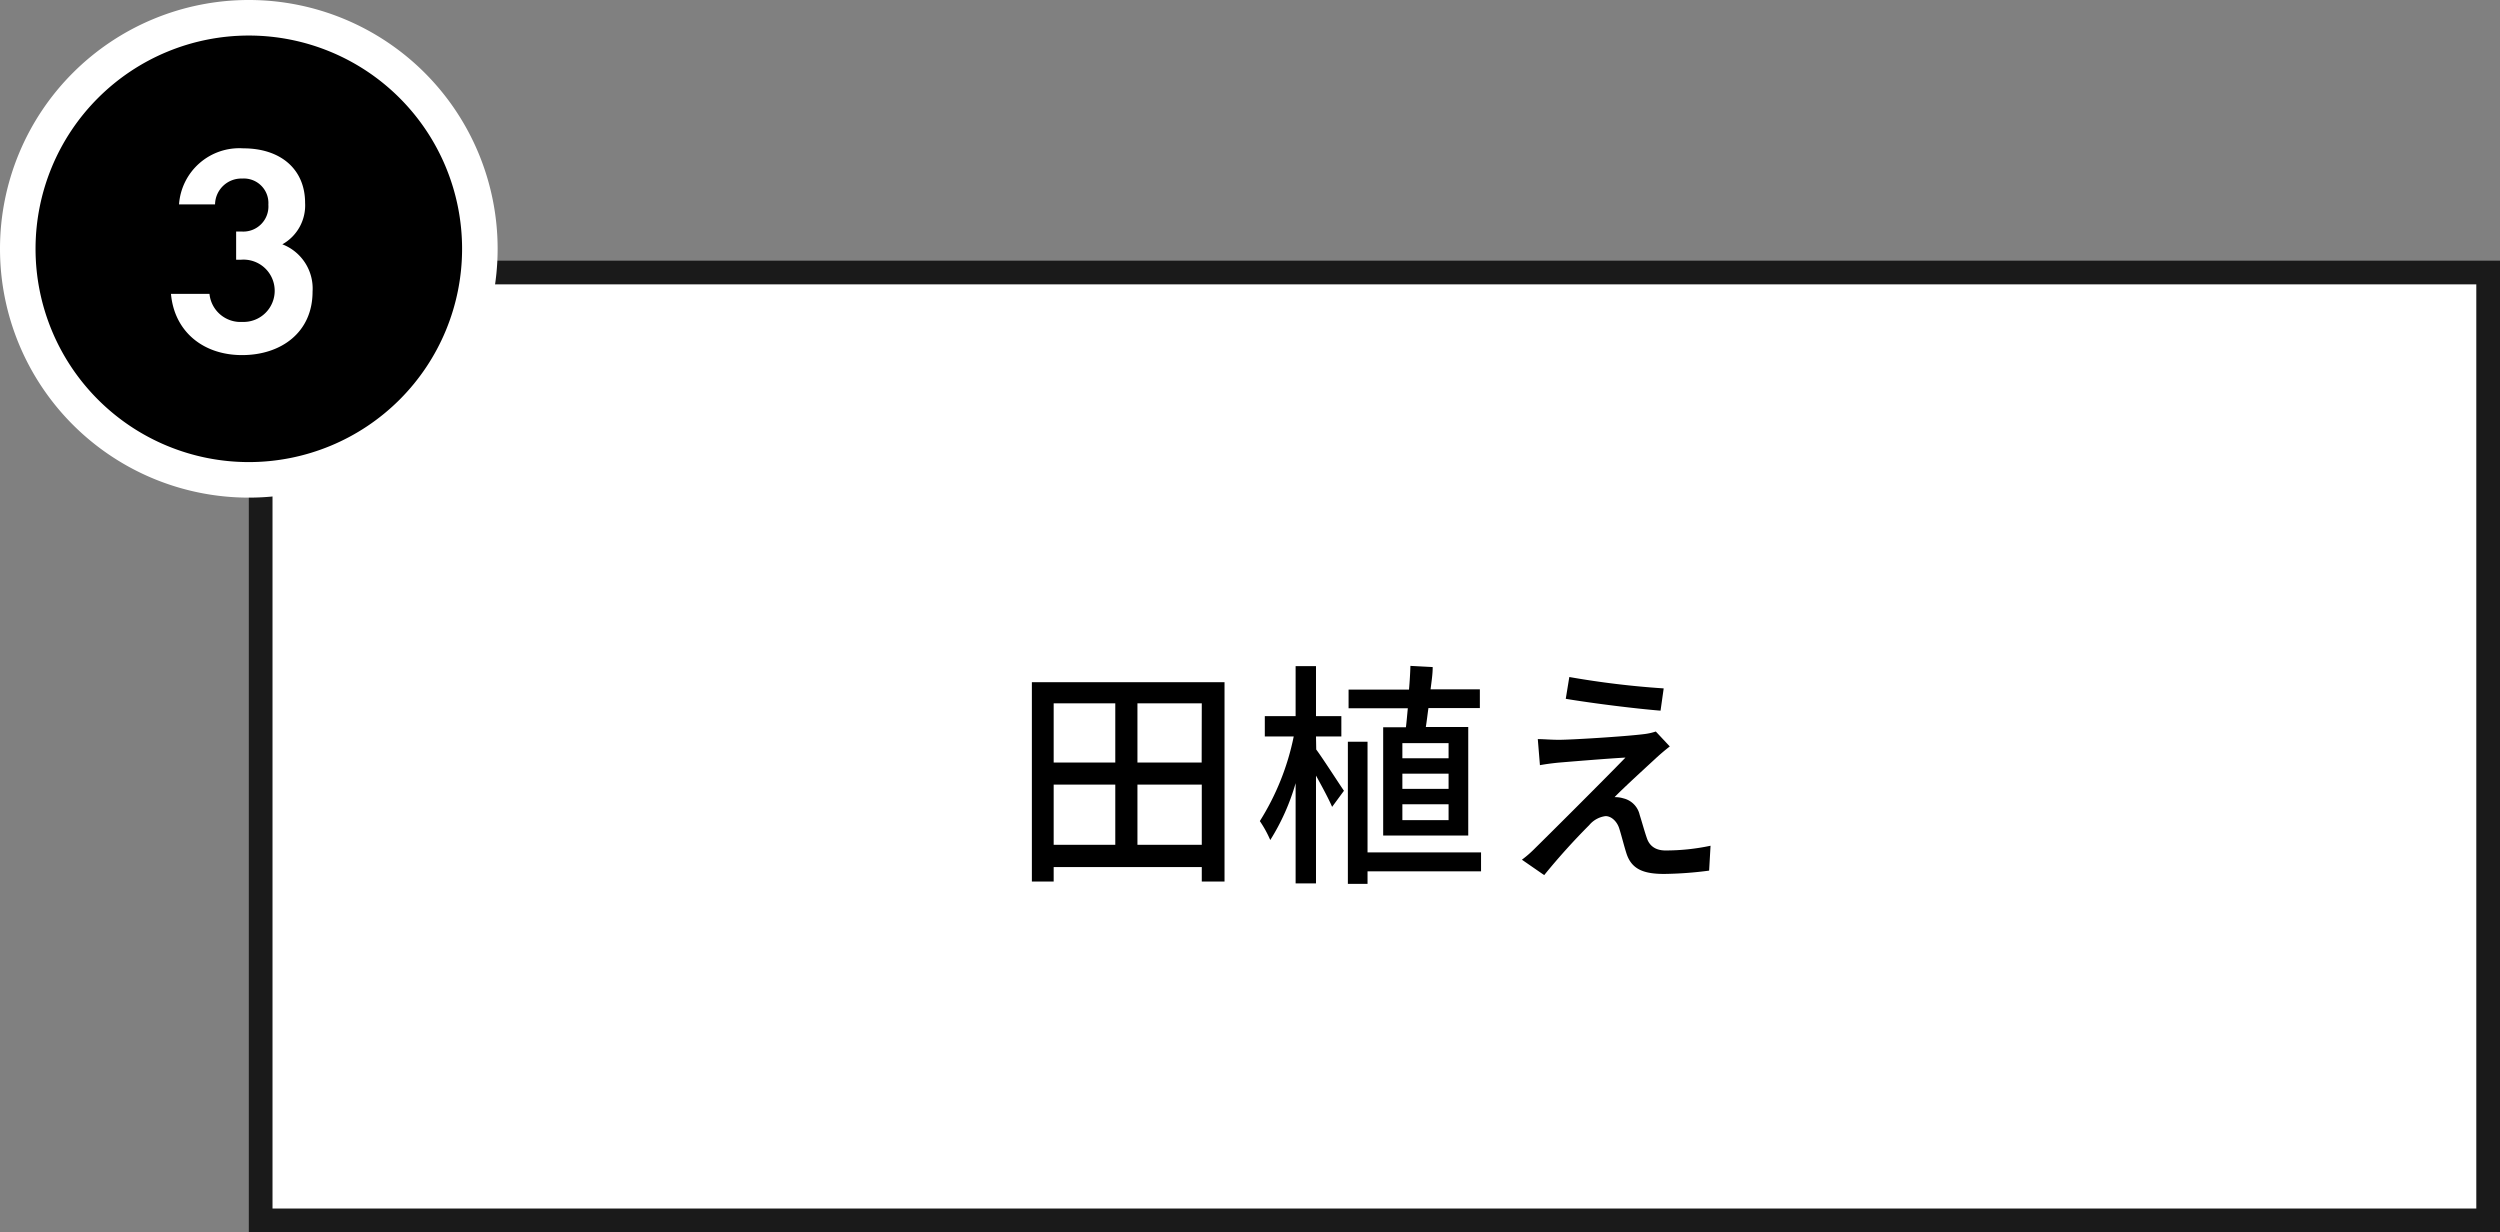
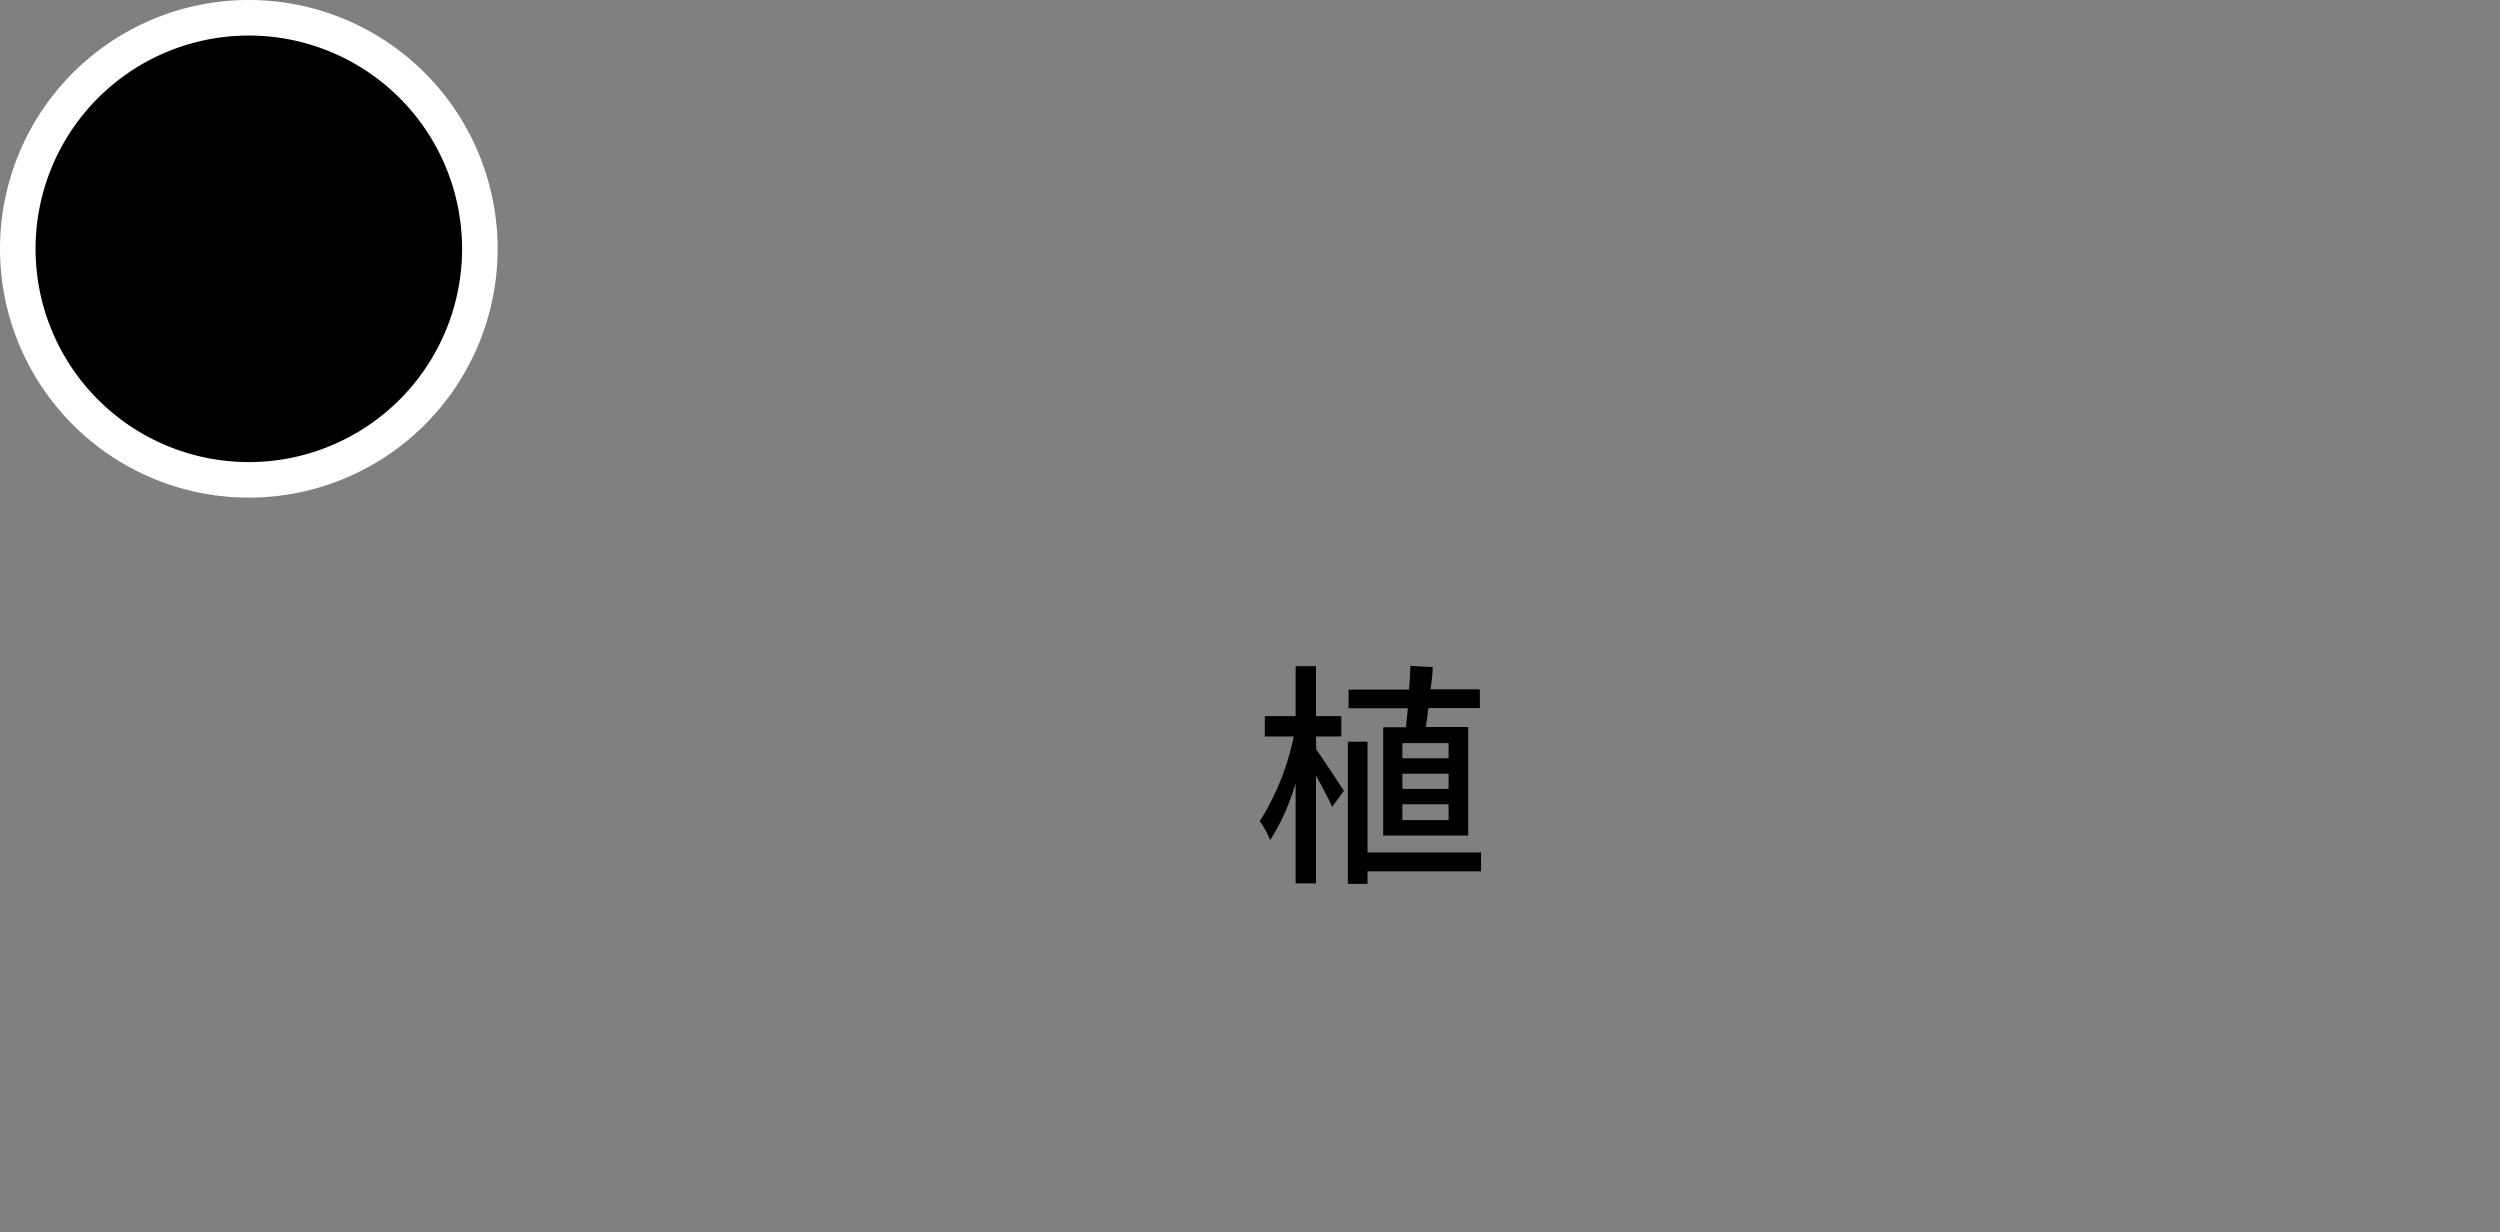
<svg xmlns="http://www.w3.org/2000/svg" viewBox="0 0 211 104">
  <rect x="0" y="0" width="211" height="104" fill="#808080" stroke="none" />
  <defs>
    <style>.cls-1{fill:#fff;}.cls-2{fill:#1a1a1a;}</style>
  </defs>
  <g id="レイヤー_2" data-name="レイヤー 2">
    <g id="レイヤー_3" data-name="レイヤー 3">
-       <rect class="cls-1" x="22" y="23" width="188" height="80" />
-       <path class="cls-2" d="M209,24v78H23V24H209m2-2H21v82H211V22Z" />
-       <path d="M103.35,57.58V74.4h-1.92V73.18H88.93V74.4H87.09V57.58ZM88.93,59.36v5h5.2v-5Zm0,11.94h5.2V66.22h-5.2Zm12.5-11.94H96v5h5.42Zm0,11.94V66.22H96V71.3Z" />
      <path d="M111.09,63.26c.54.72,2,3,2.34,3.48l-1,1.36c-.26-.62-.84-1.7-1.36-2.64v9.1h-1.72V66.1a18.66,18.66,0,0,1-2.14,4.8,9.41,9.41,0,0,0-.88-1.6,21.34,21.34,0,0,0,2.86-7.14h-2.44V60.44h2.6V56.22h1.72v4.22h2.14v1.72h-2.14ZM125,73.54h-9.58V74.6h-1.66v-12h1.66v9.34H125Zm-6.34-12.16c.06-.48.1-1,.16-1.6h-5V58.2h5.1c.06-.68.1-1.36.12-2l1.88.1c0,.6-.1,1.24-.18,1.88h4.16v1.58h-4.34c-.08.56-.14,1.1-.22,1.6h3.58v9.16h-7.18V61.38Zm3.6,1.34h-3.9V64h3.9Zm0,2.58h-3.9v1.28h3.9Zm0,2.58h-3.9v1.34h3.9Z" />
-       <path d="M139.75,64c-.8.74-2.86,2.62-3.48,3.28a2.36,2.36,0,0,1,.74.1,1.85,1.85,0,0,1,1.38,1.4c.18.56.42,1.44.62,2s.66,1,1.56,1a18.3,18.3,0,0,0,3.8-.4l-.12,2.1a31.35,31.35,0,0,1-3.8.28c-1.7,0-2.72-.38-3.16-1.68-.2-.6-.46-1.66-.64-2.2s-.64-1-1.14-1a2.15,2.15,0,0,0-1.38.76,55.93,55.93,0,0,0-3.8,4.22l-1.88-1.3a9.61,9.61,0,0,0,1.14-1c.9-.88,5.72-5.68,7.6-7.62-1.48.08-4.38.32-5.58.42-.64.06-1.2.14-1.64.22l-.18-2.2c.46,0,1.12.06,1.78.06,1.06,0,5.6-.28,7.18-.48a5,5,0,0,0,1-.22L140.93,63C140.49,63.34,140.05,63.72,139.75,64Zm.66-5.86-.26,1.84c-2-.16-5.6-.6-8-1l.3-1.84A73.83,73.83,0,0,0,140.41,58.1Z" />
      <circle cx="21" cy="21" r="19.5" />
      <path class="cls-1" d="M21,3A18,18,0,1,1,3,21,18,18,0,0,1,21,3m0-3A21,21,0,1,0,42,21,21,21,0,0,0,21,0Z" />
-       <path class="cls-1" d="M15.11,17.25a5.1,5.1,0,0,1,5.42-4.73c3.2,0,5.22,1.8,5.22,4.6a3.76,3.76,0,0,1-1.92,3.5,4,4,0,0,1,2.55,4c0,3.43-2.65,5.35-5.95,5.35s-5.72-2-6-5.17h3.25a2.63,2.63,0,0,0,2.77,2.37,2.63,2.63,0,1,0-.1-5.25h-.42V19.54h.45a2.12,2.12,0,0,0,2.27-2.27,2.07,2.07,0,0,0-2.2-2.2,2.22,2.22,0,0,0-2.3,2.18Z" />
    </g>
  </g>
</svg>